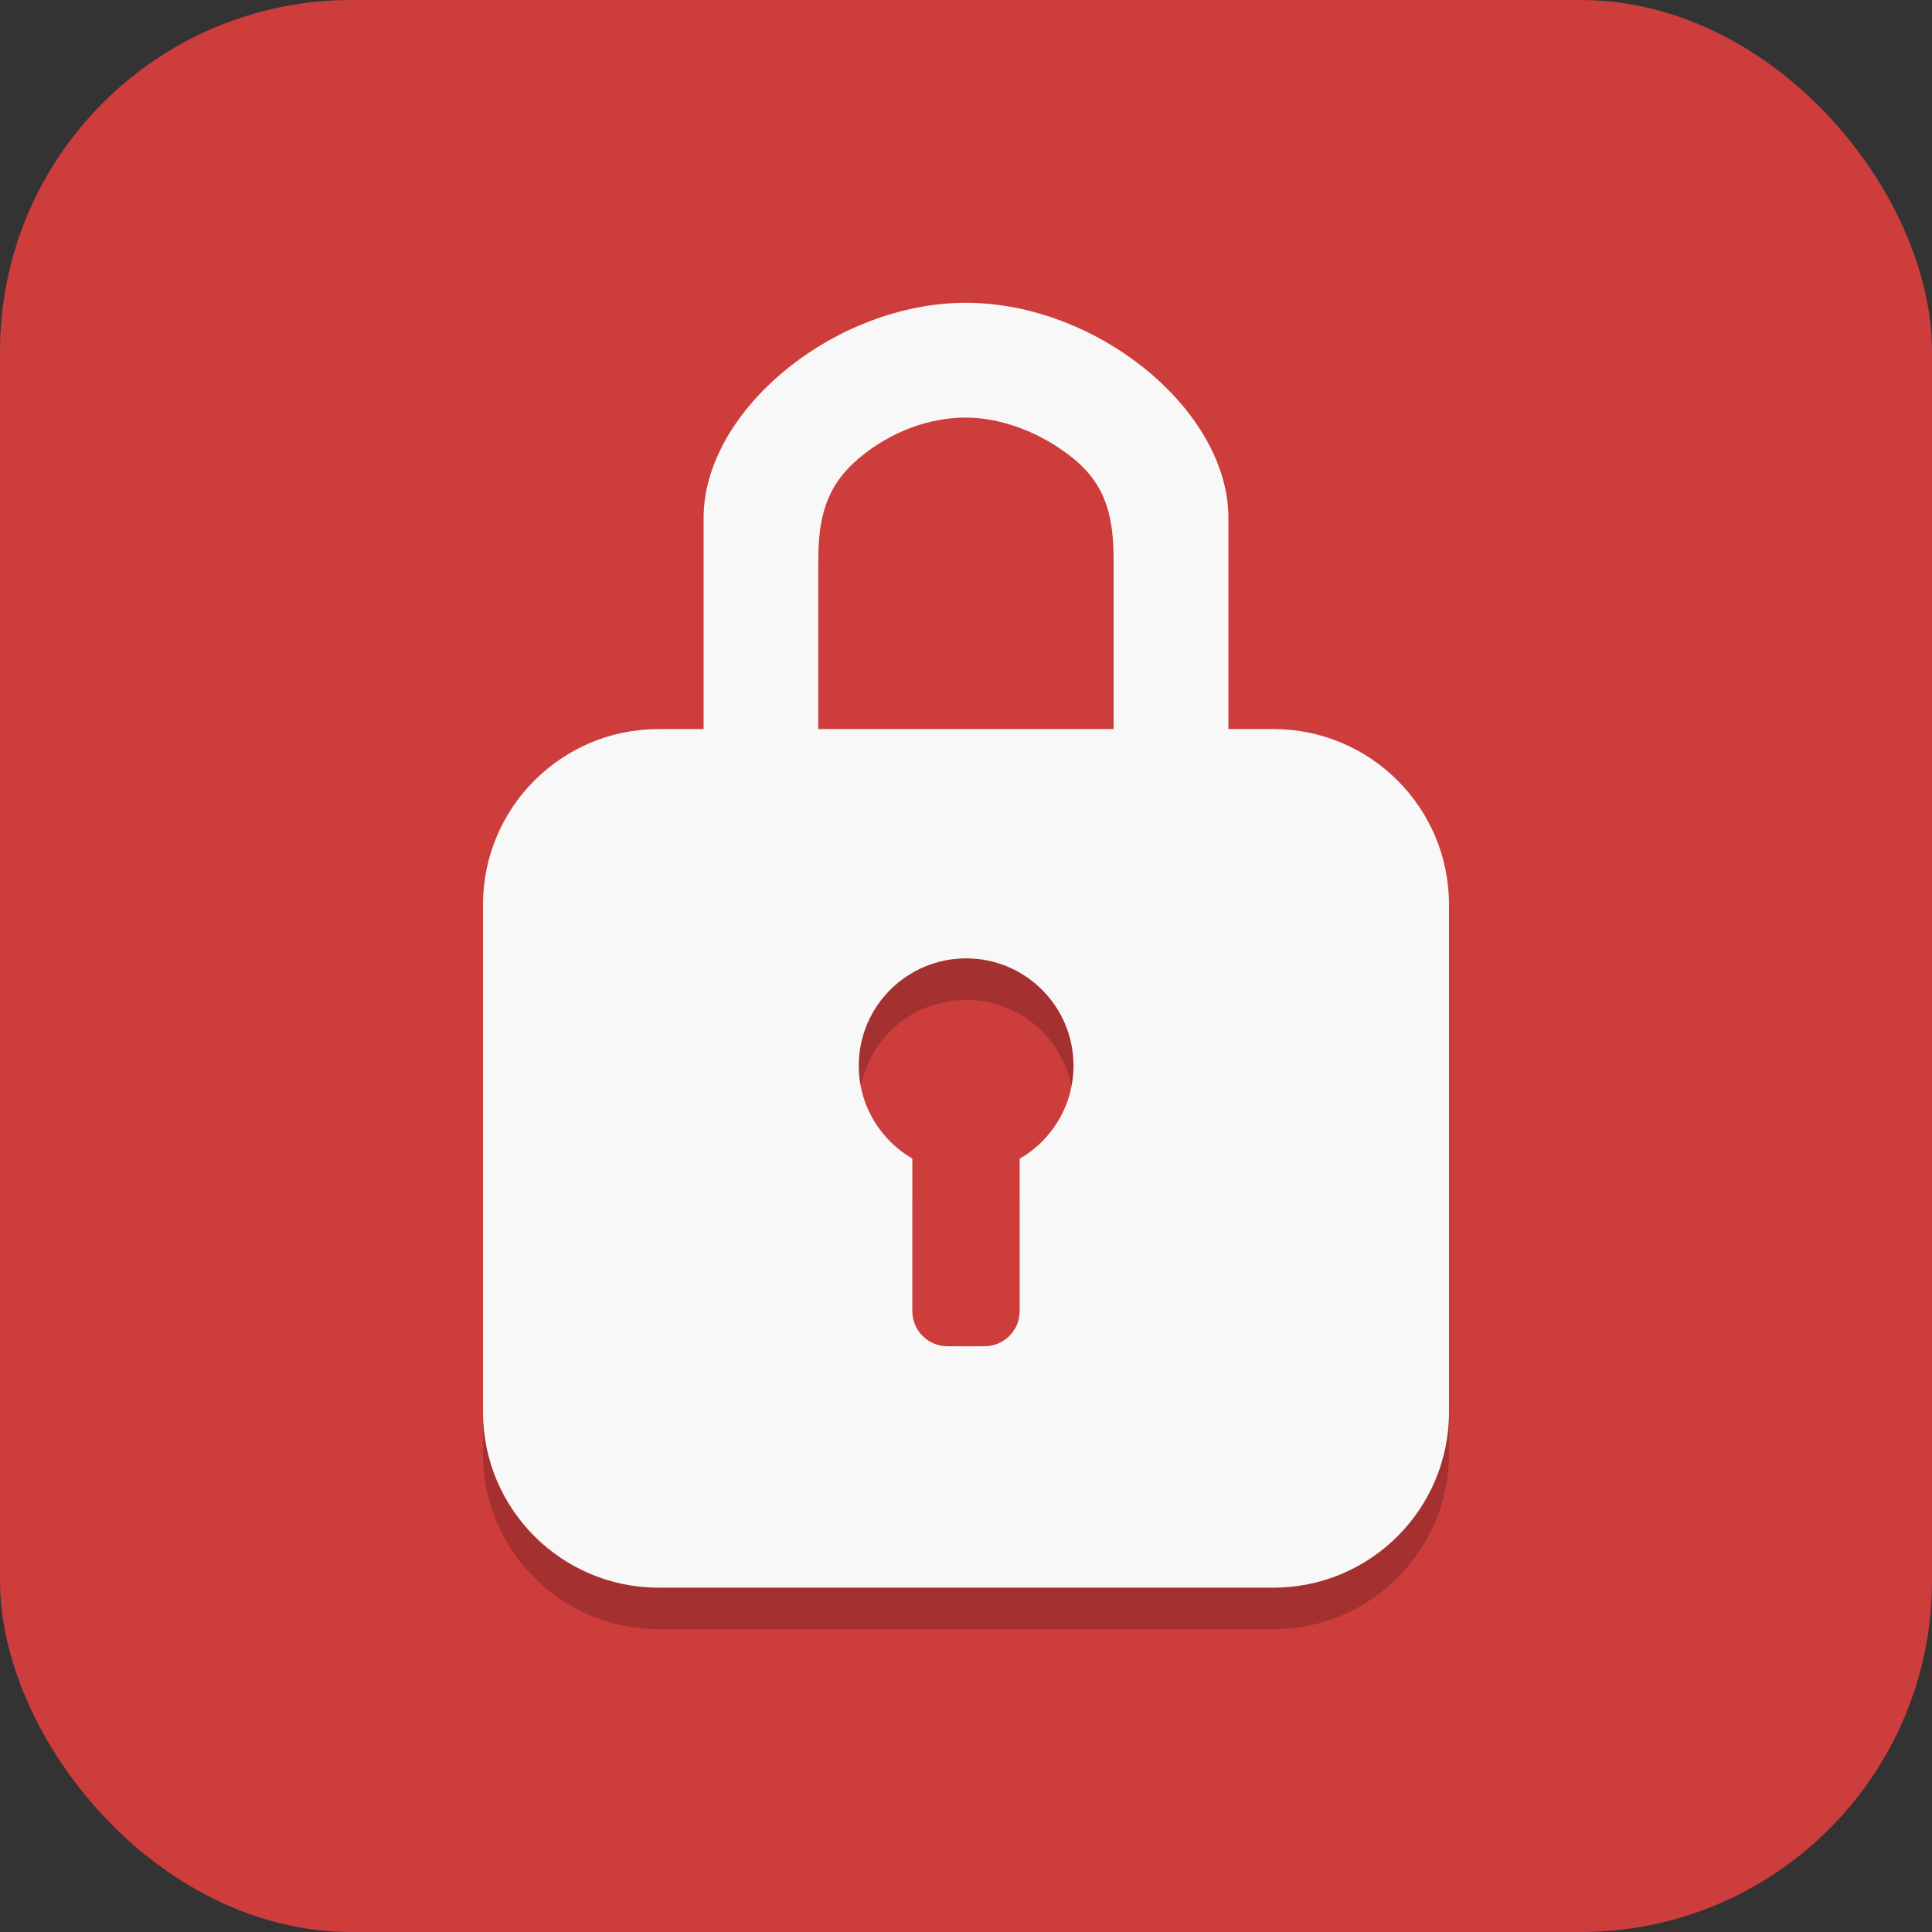
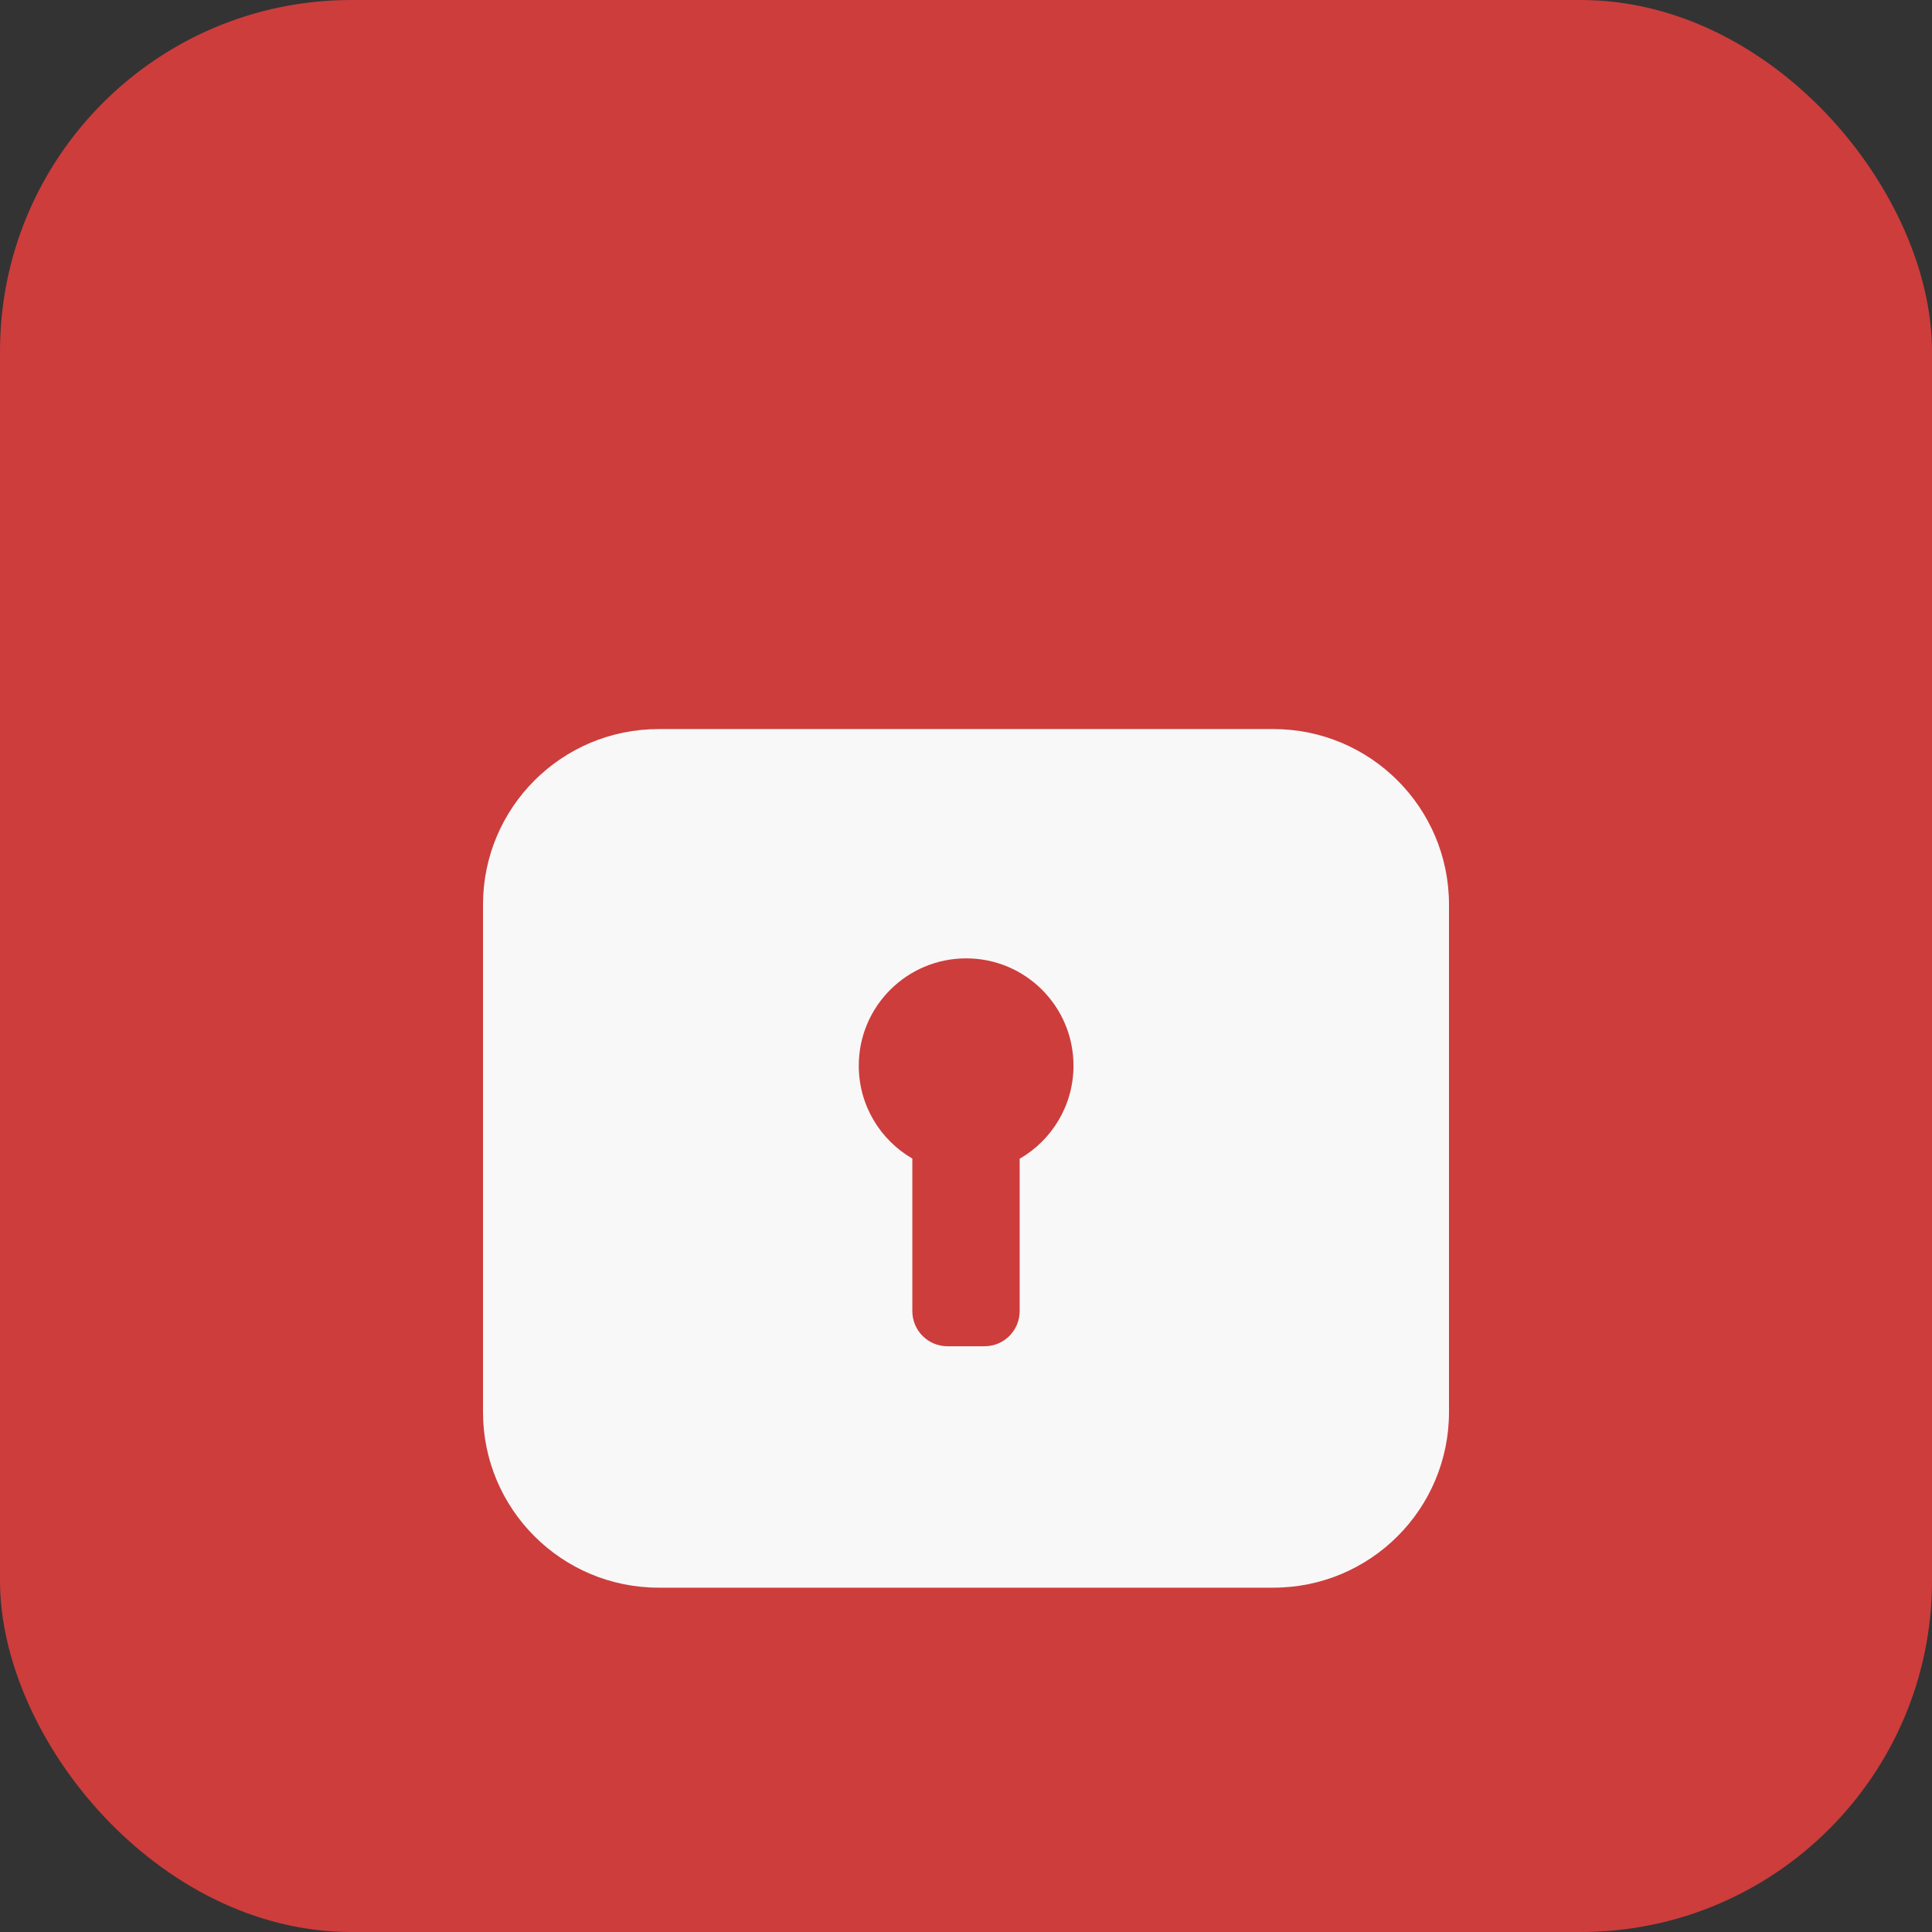
<svg xmlns="http://www.w3.org/2000/svg" width="22" height="22" viewBox="0 0 22 22" fill="none">
  <rect x="0" y="0" width="22" height="22" fill="#333333" stroke="none" />
  <rect width="22" height="22" rx="4" fill="#CD3D3C" />
-   <path opacity="0.2" fill-rule="evenodd" clip-rule="evenodd" d="M14.5 8.774H7.5C6.395 8.774 5.5 9.67 5.5 10.774V16.552C5.5 17.657 6.395 18.552 7.5 18.552H14.5C15.605 18.552 16.5 17.657 16.5 16.552V10.774C16.5 9.67 15.605 8.774 14.5 8.774ZM11.611 13.668C11.977 13.457 12.224 13.061 12.224 12.608C12.224 11.933 11.677 11.386 11.002 11.386C10.327 11.386 9.779 11.933 9.779 12.608C9.779 13.06 10.024 13.454 10.389 13.666V15.403C10.389 15.624 10.568 15.803 10.789 15.803H11.211C11.432 15.803 11.611 15.624 11.611 15.403V13.668Z" fill="black" />
-   <path fill-rule="evenodd" clip-rule="evenodd" d="M13.988 8.957L12.681 8.957C12.681 8.957 12.681 7.435 12.681 6.39C12.681 5.902 12.605 5.535 12.226 5.224C11.867 4.93 11.406 4.755 11 4.755C10.594 4.755 10.148 4.906 9.774 5.224C9.401 5.541 9.318 5.902 9.318 6.39C9.318 7.295 9.318 8.957 9.318 8.957H8.012V5.897C8.012 4.672 9.506 3.448 11 3.448C12.495 3.448 13.988 4.672 13.988 5.897V8.957Z" fill="#F8F8F8" />
  <path fill-rule="evenodd" clip-rule="evenodd" d="M14.5 8.302H7.5C6.395 8.302 5.5 9.197 5.5 10.302V16.079C5.5 17.184 6.395 18.079 7.5 18.079H14.5C15.605 18.079 16.5 17.184 16.5 16.079V10.302C16.5 9.197 15.605 8.302 14.5 8.302ZM11.611 13.195C11.977 12.984 12.224 12.588 12.224 12.135C12.224 11.46 11.677 10.913 11.002 10.913C10.327 10.913 9.779 11.46 9.779 12.135C9.779 12.587 10.024 12.981 10.389 13.193V14.93C10.389 15.151 10.568 15.33 10.789 15.33H11.211C11.432 15.33 11.611 15.151 11.611 14.93V13.195Z" fill="#F8F8F8" />
</svg>